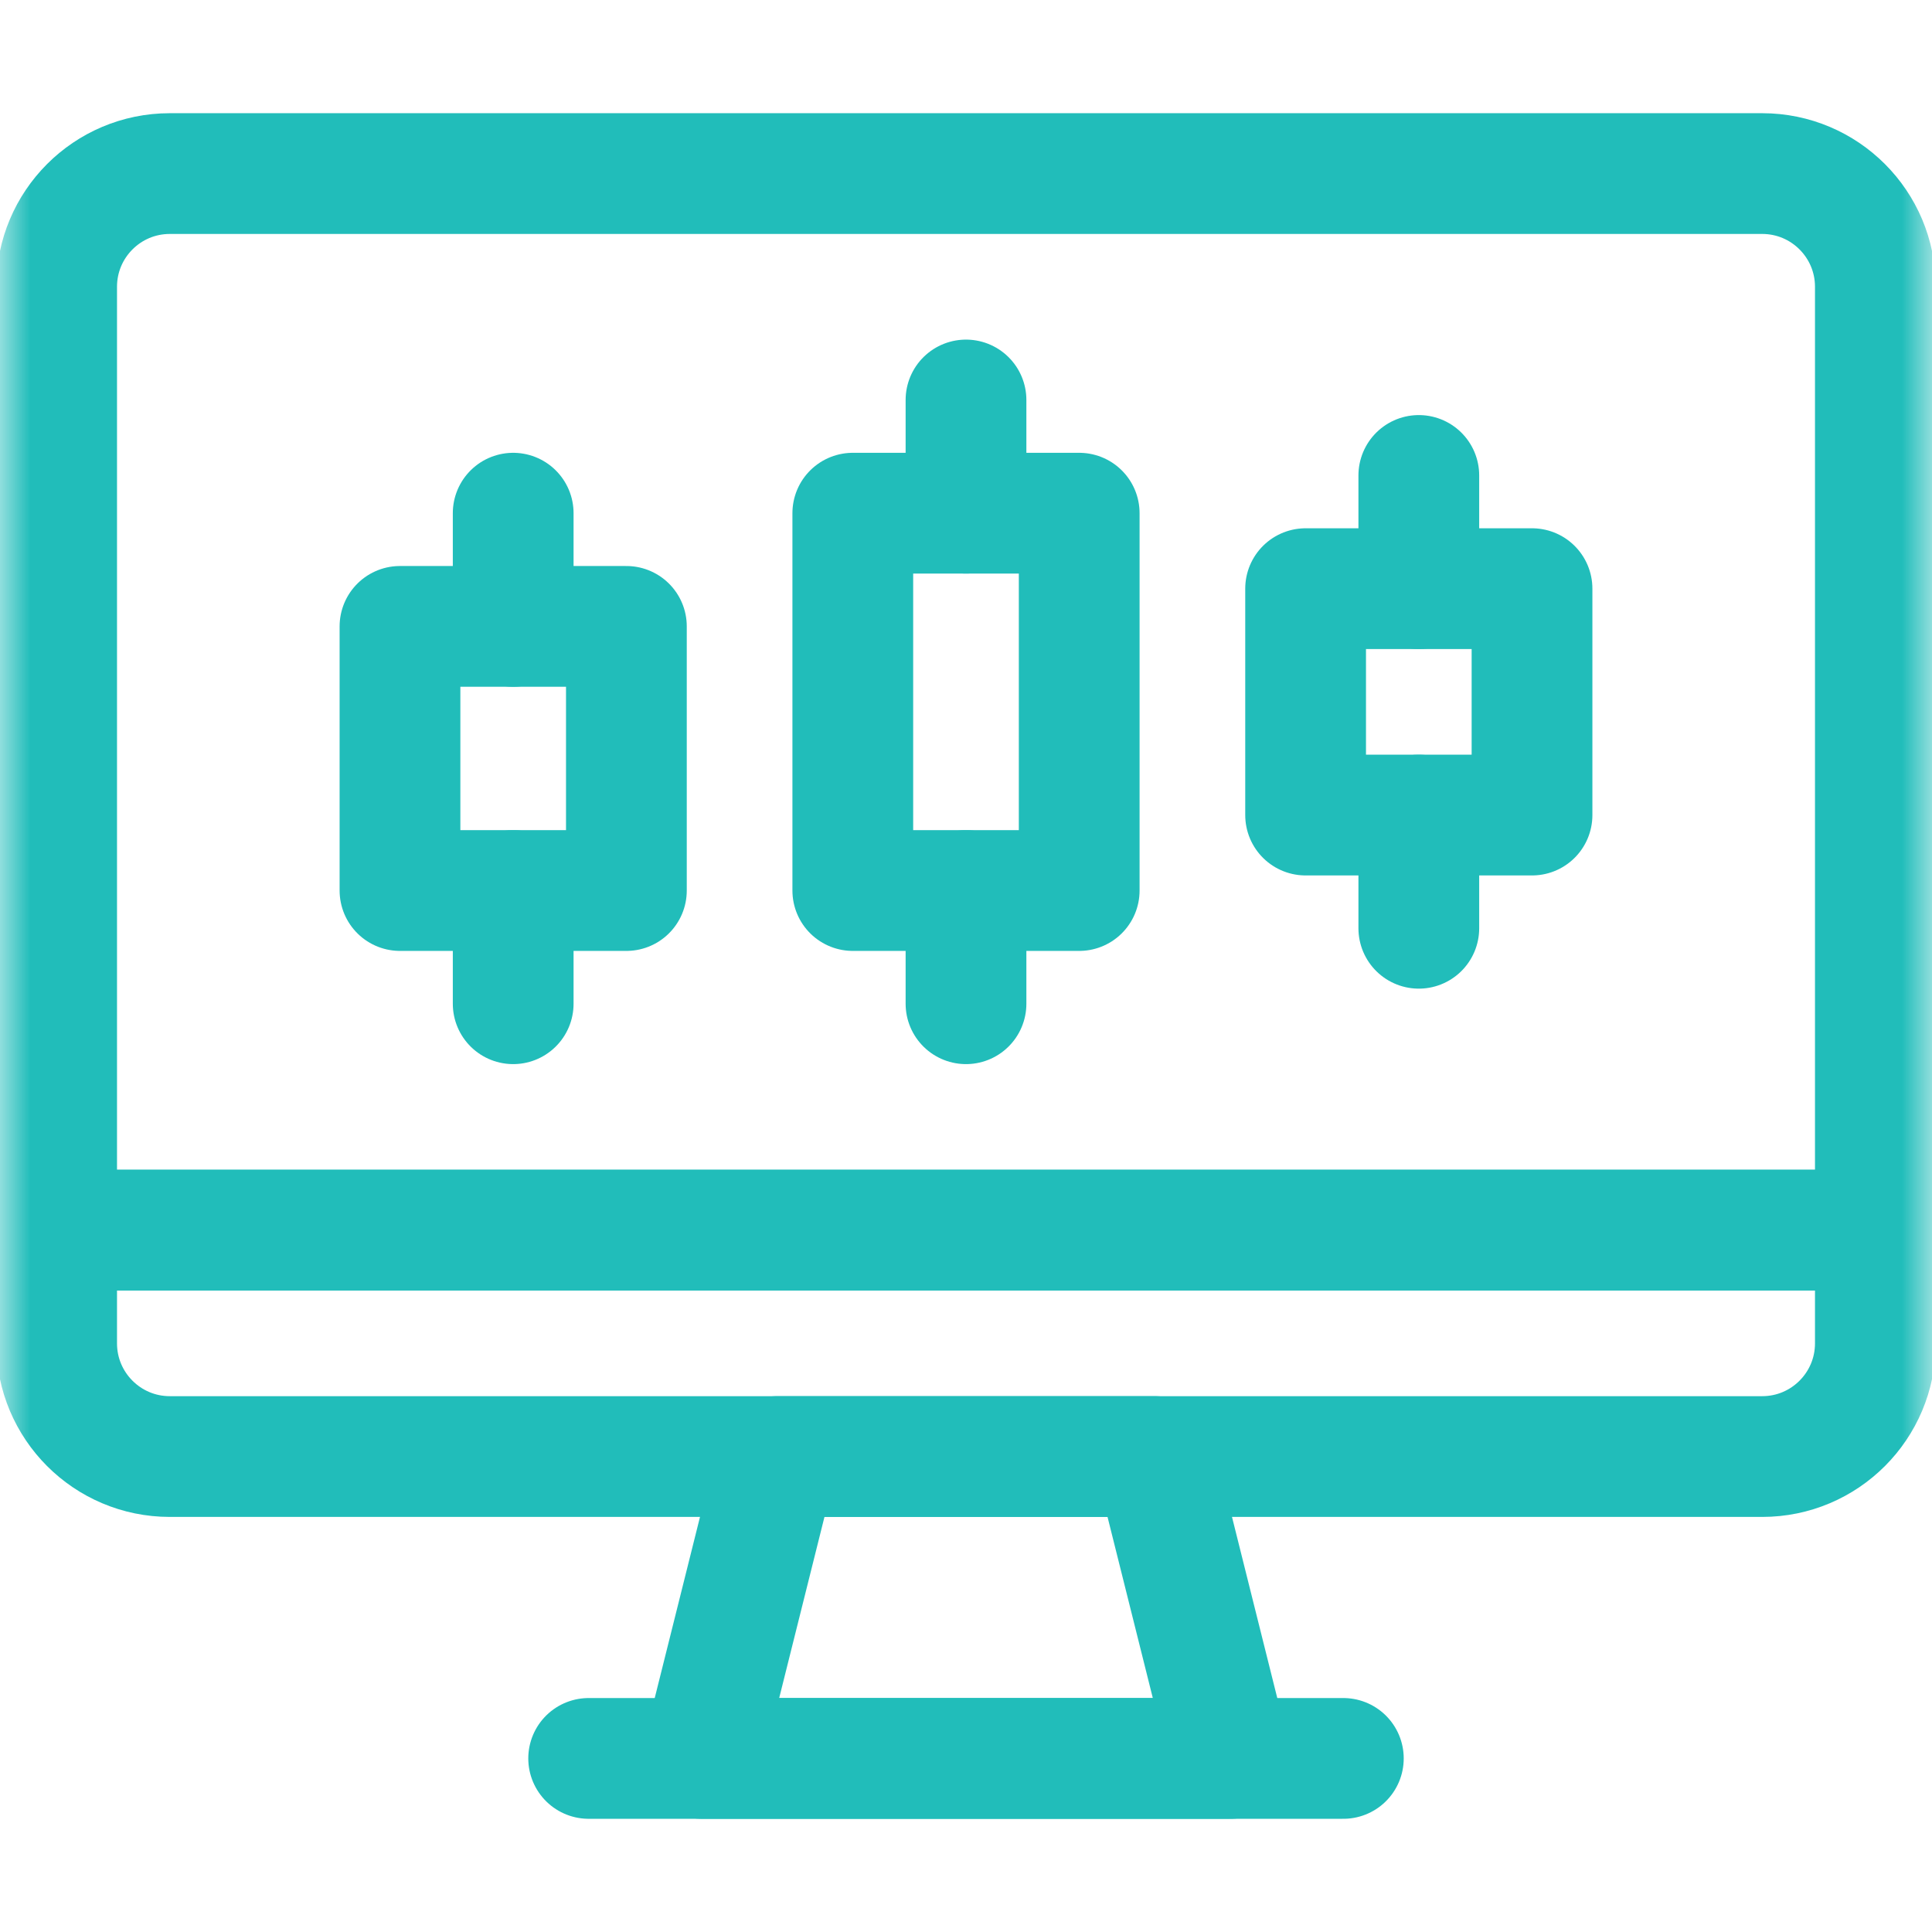
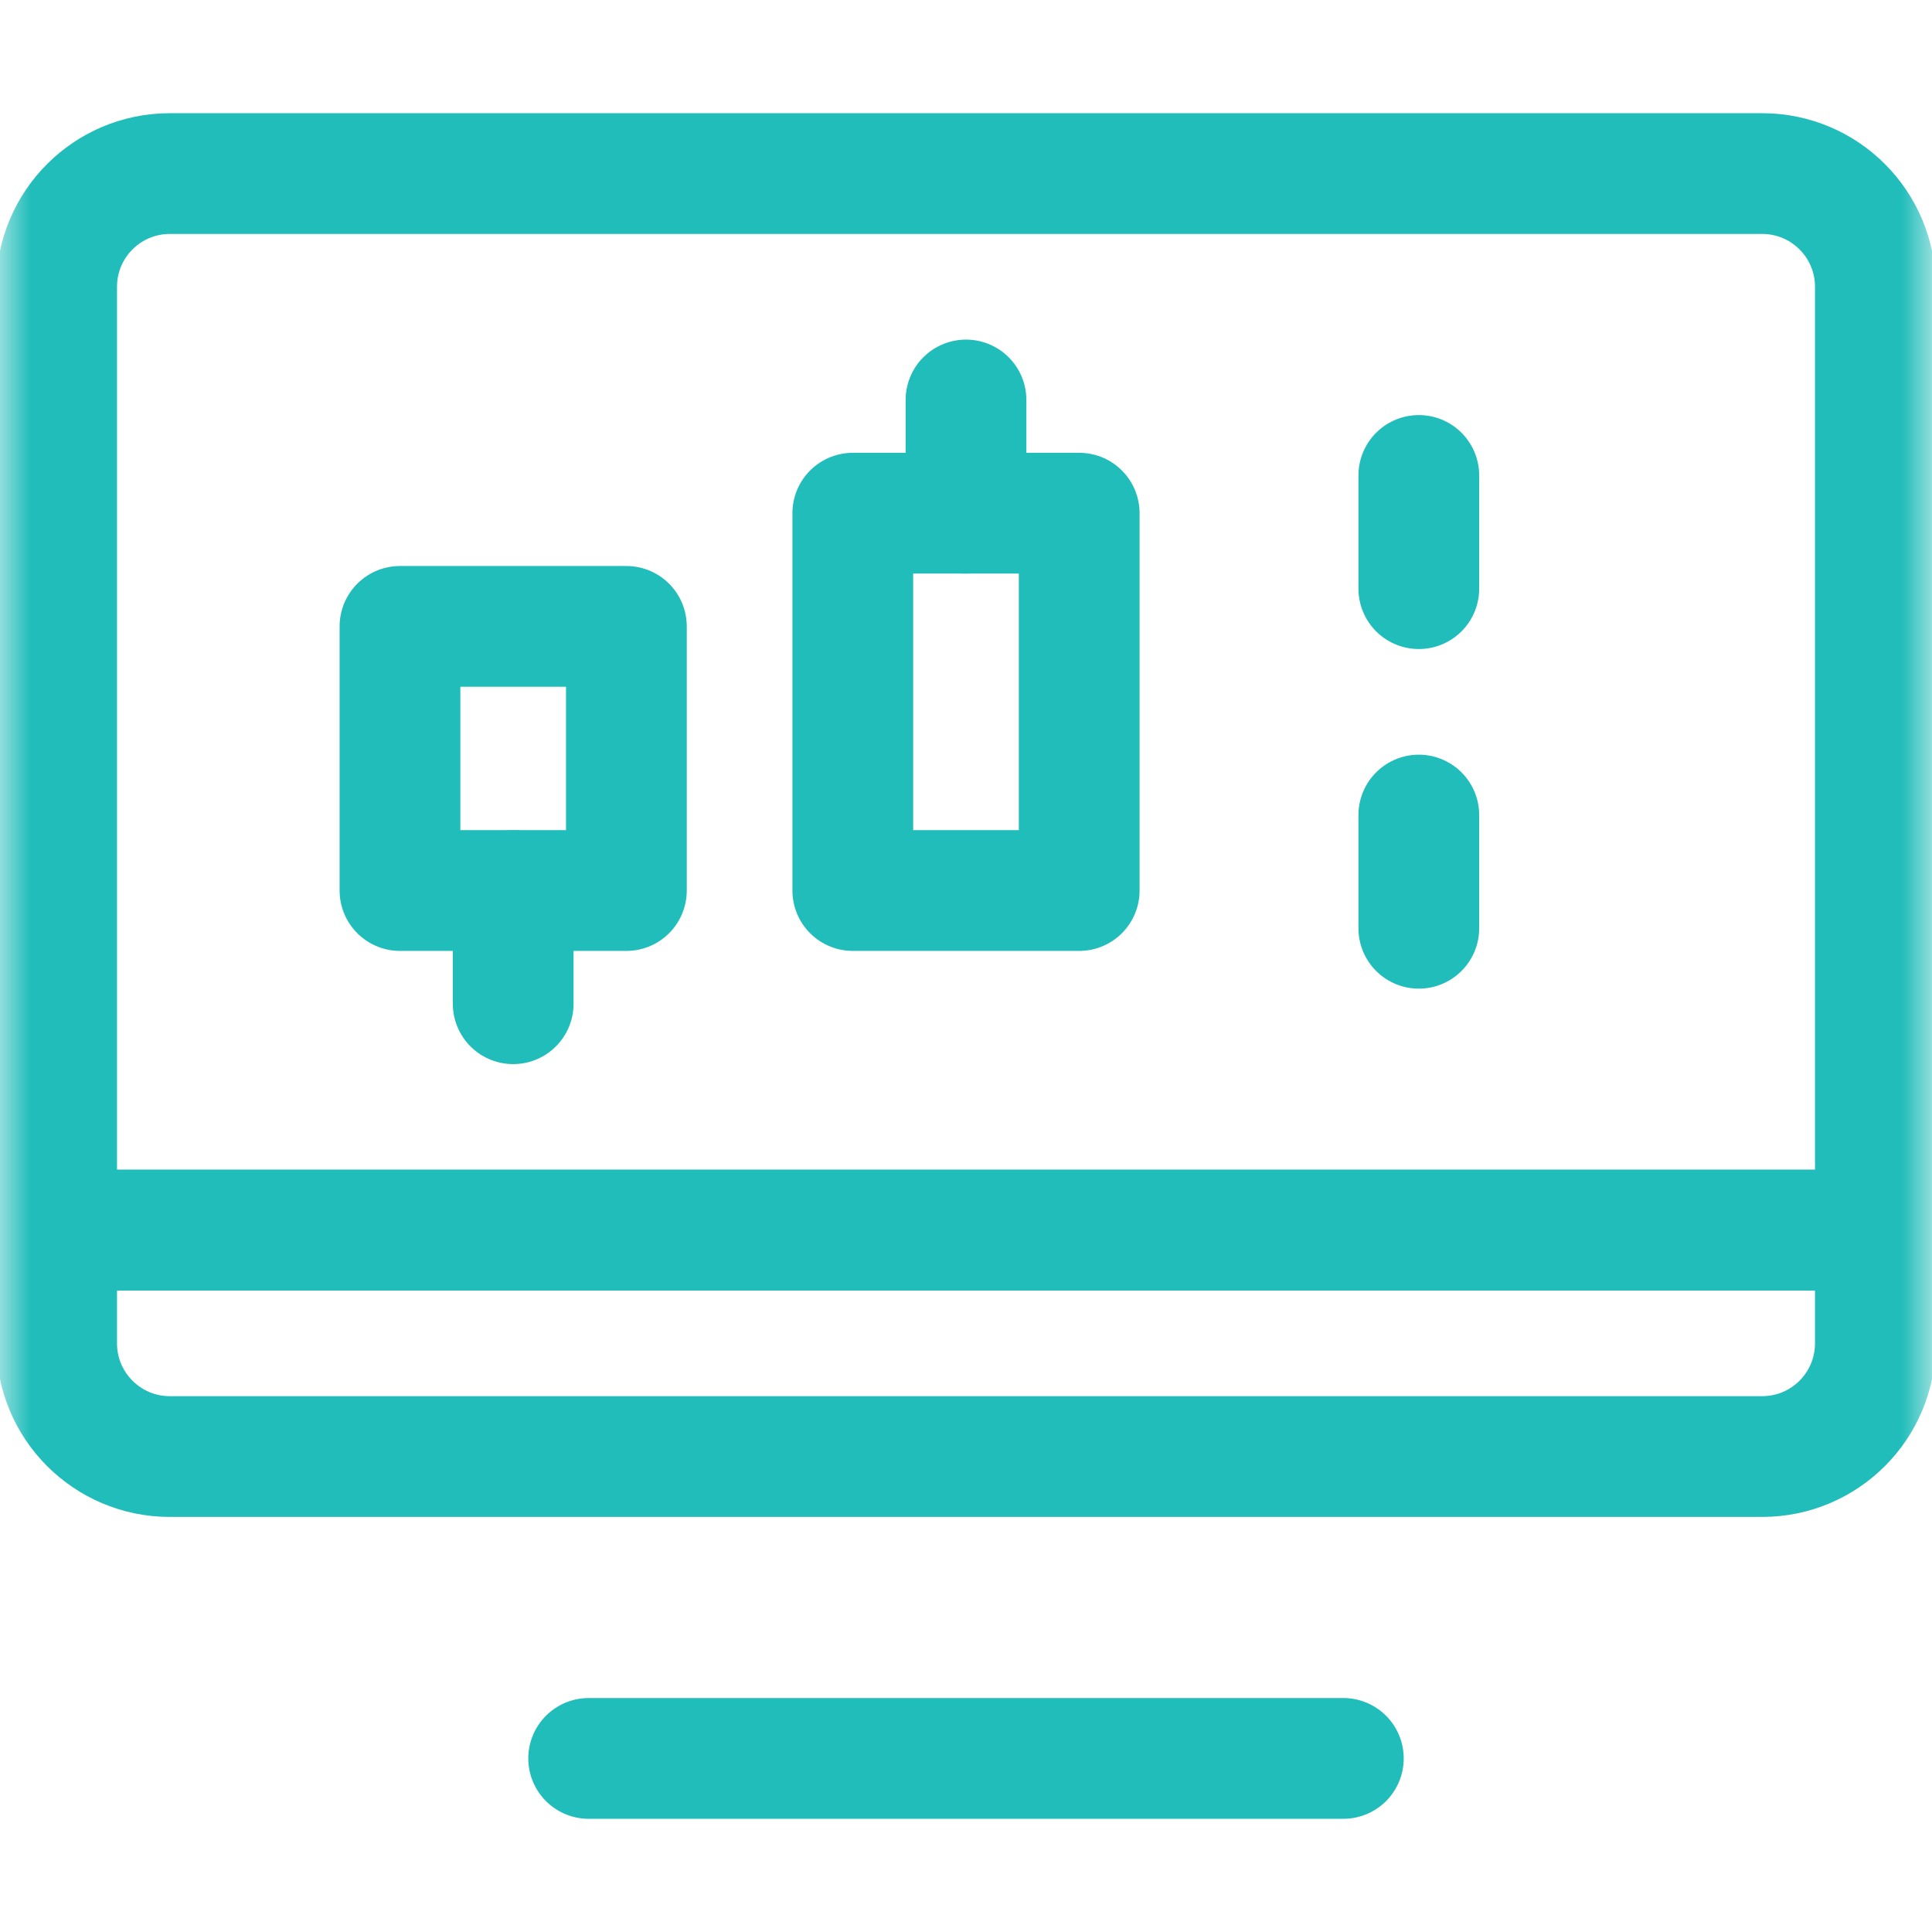
<svg xmlns="http://www.w3.org/2000/svg" width="32" height="32" viewBox="0 0 32 32" fill="none">
  <mask id="mask0_2305_42261" style="mask-type:luminance" maskUnits="userSpaceOnUse" x="0" y="0" width="32" height="32">
    <path d="M0 1.90735e-06H32V32H0V1.90735e-06Z" fill="white" />
  </mask>
  <g mask="url(#mask0_2305_42261)">
    <path d="M29.188 2.875H2.812C1.777 2.875 0.938 3.715 0.938 4.75V20.375H31.062V4.75C31.062 3.715 30.223 2.875 29.188 2.875Z" stroke="#21BDBA" stroke-width="2" stroke-miterlimit="10" stroke-linecap="round" stroke-linejoin="round" />
    <path d="M31.062 20.375H0.938V22.25C0.938 23.285 1.777 24.125 2.812 24.125H29.188C30.223 24.125 31.062 23.285 31.062 22.25V20.375Z" stroke="#21BDBA" stroke-width="2" stroke-miterlimit="10" stroke-linecap="round" stroke-linejoin="round" />
-     <path d="M19.125 24.125H12.875L11.625 29.125H20.375L19.125 24.125Z" stroke="#21BDBA" stroke-width="2" stroke-miterlimit="10" stroke-linecap="round" stroke-linejoin="round" />
    <path d="M9.75 29.125H22.25" stroke="#21BDBA" stroke-width="2" stroke-miterlimit="10" stroke-linecap="round" stroke-linejoin="round" />
    <path d="M17.875 8.5H14.125V14.75H17.875V8.5Z" stroke="#21BDBA" stroke-width="2" stroke-miterlimit="10" stroke-linecap="round" stroke-linejoin="round" />
    <path d="M16 6.625V8.5" stroke="#21BDBA" stroke-width="2" stroke-miterlimit="10" stroke-linecap="round" stroke-linejoin="round" />
-     <path d="M16 14.75V16.625" stroke="#21BDBA" stroke-width="2" stroke-miterlimit="10" stroke-linecap="round" stroke-linejoin="round" />
    <path d="M10.375 10.375H6.625V14.75H10.375V10.375Z" stroke="#21BDBA" stroke-width="2" stroke-miterlimit="10" stroke-linecap="round" stroke-linejoin="round" />
-     <path d="M8.5 8.5V10.375" stroke="#21BDBA" stroke-width="2" stroke-miterlimit="10" stroke-linecap="round" stroke-linejoin="round" />
    <path d="M8.5 14.75V16.625" stroke="#21BDBA" stroke-width="2" stroke-miterlimit="10" stroke-linecap="round" stroke-linejoin="round" />
-     <path d="M25.375 9.75H21.625V13.5H25.375V9.75Z" stroke="#21BDBA" stroke-width="2" stroke-miterlimit="10" stroke-linecap="round" stroke-linejoin="round" />
    <path d="M23.5 7.875V9.75" stroke="#21BDBA" stroke-width="2" stroke-miterlimit="10" stroke-linecap="round" stroke-linejoin="round" />
    <path d="M23.5 13.5V15.375" stroke="#21BDBA" stroke-width="2" stroke-miterlimit="10" stroke-linecap="round" stroke-linejoin="round" />
  </g>
</svg>